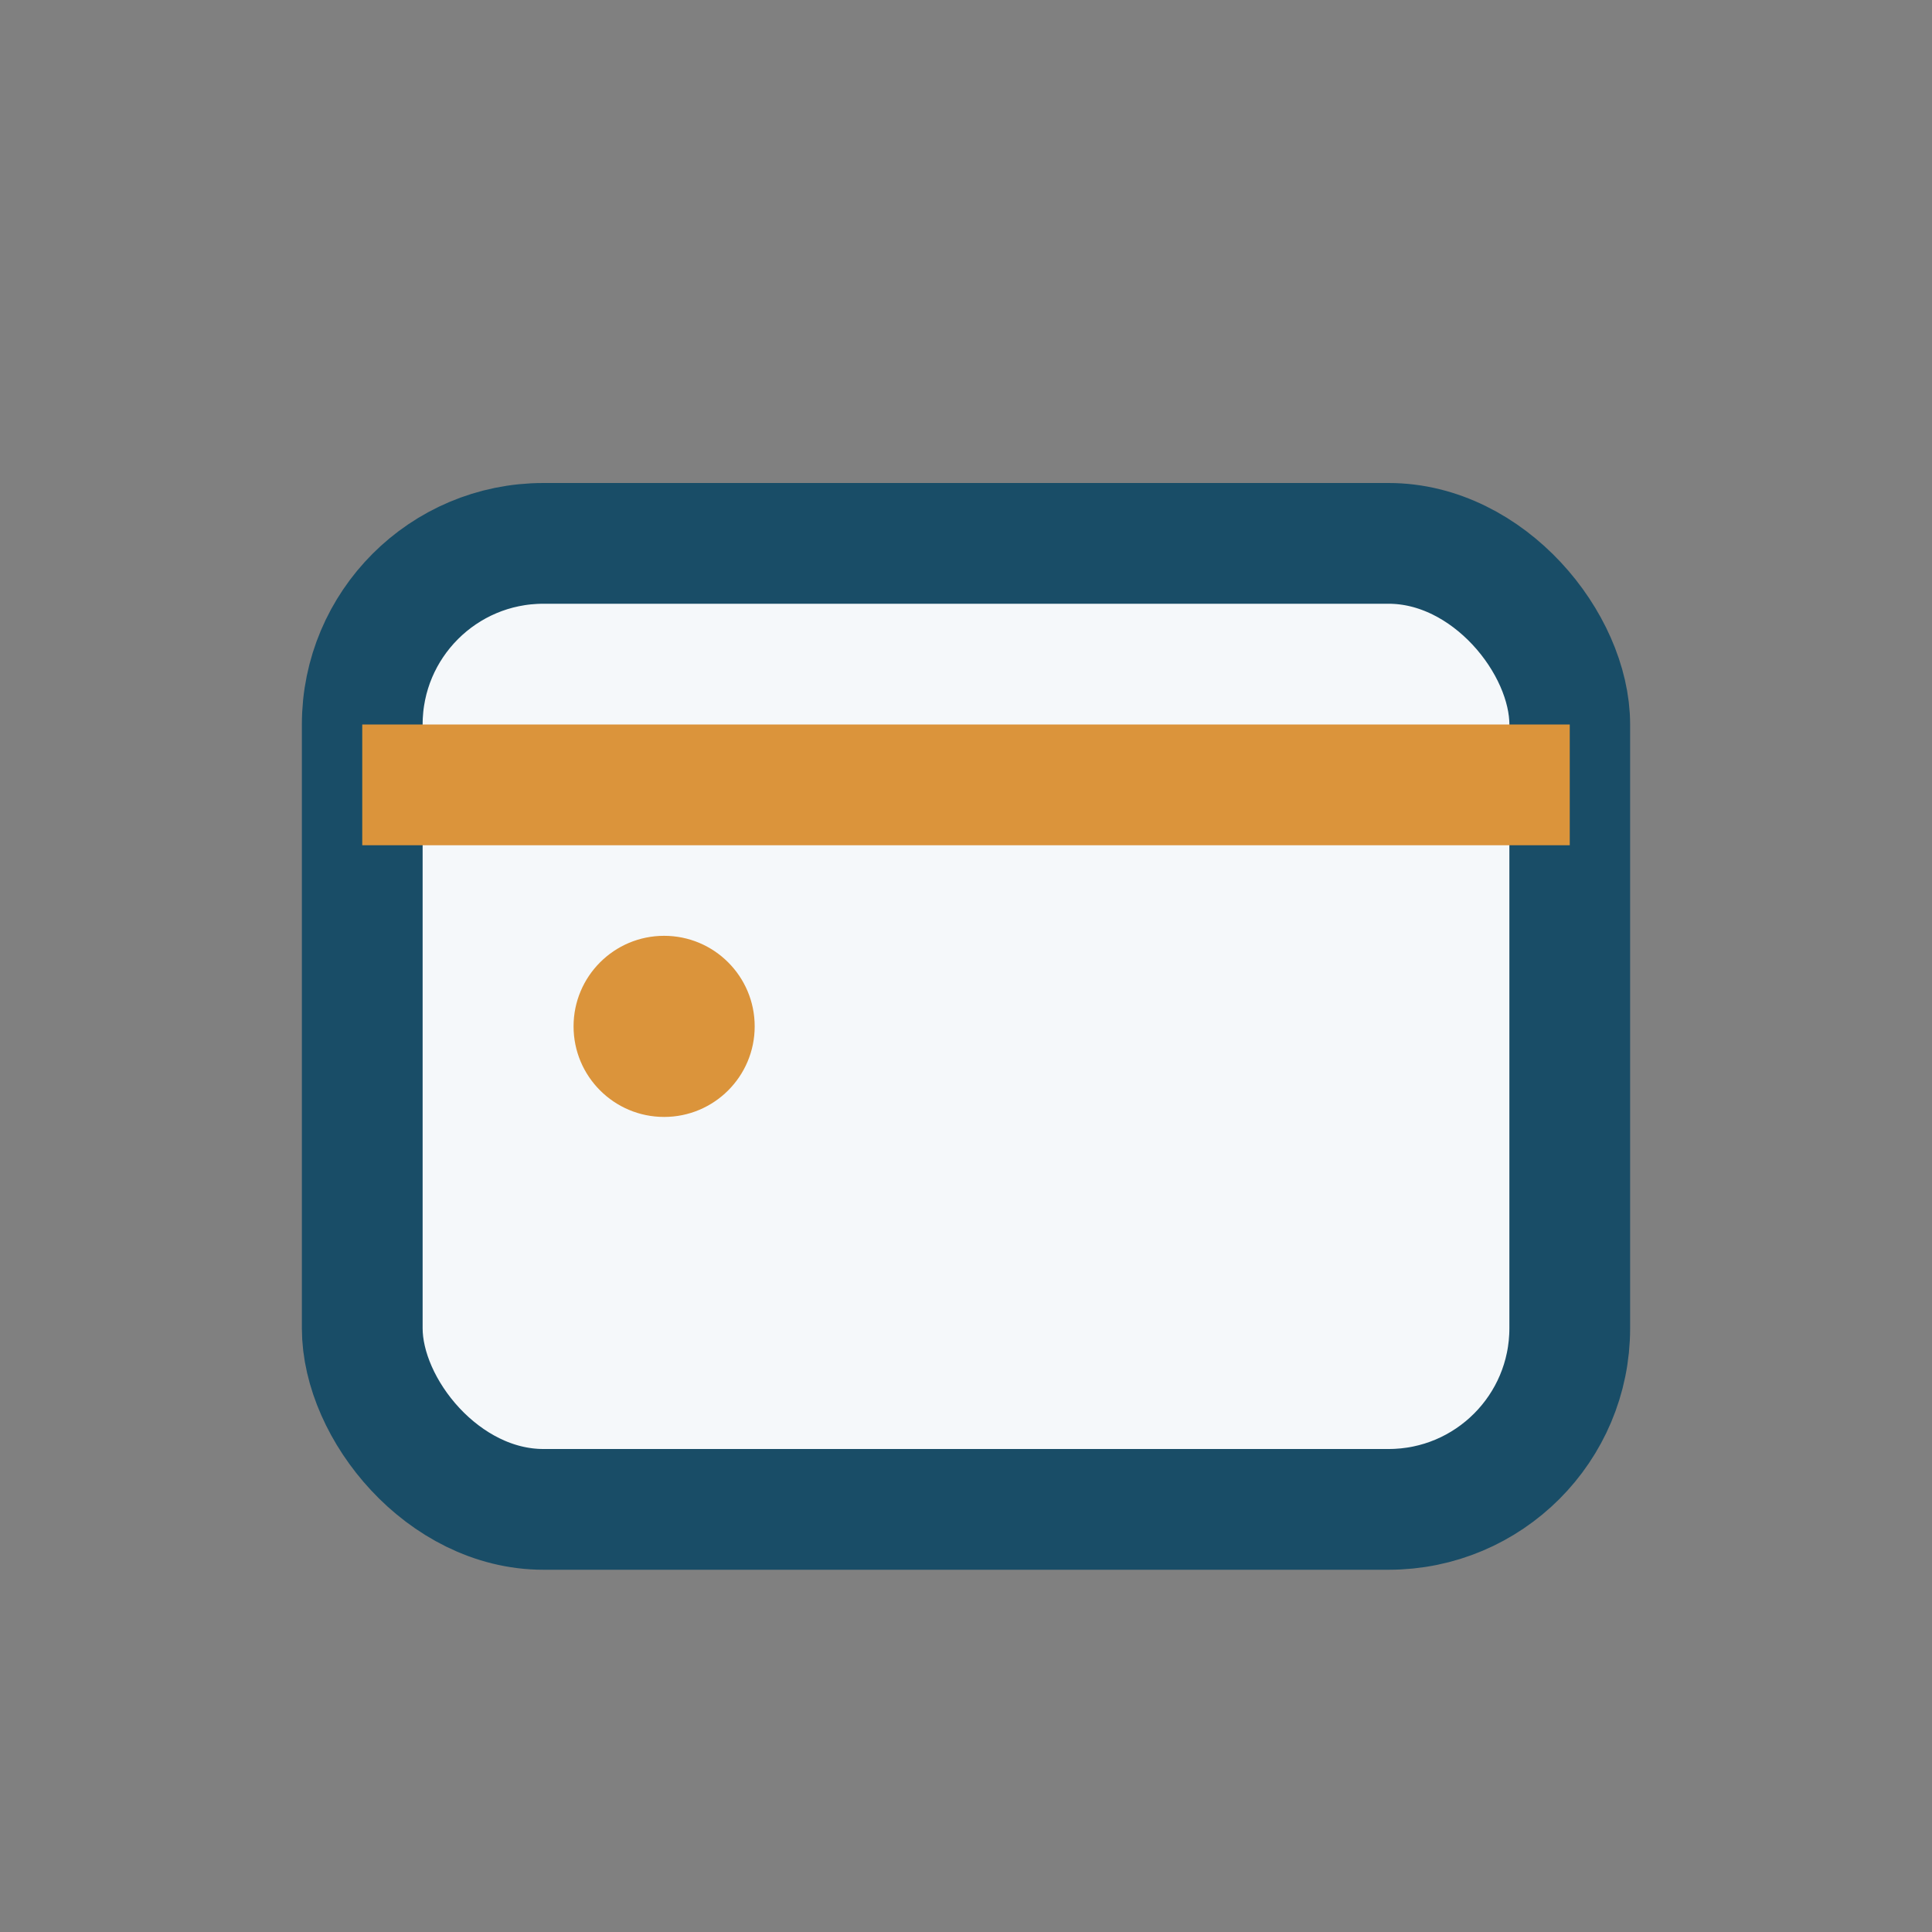
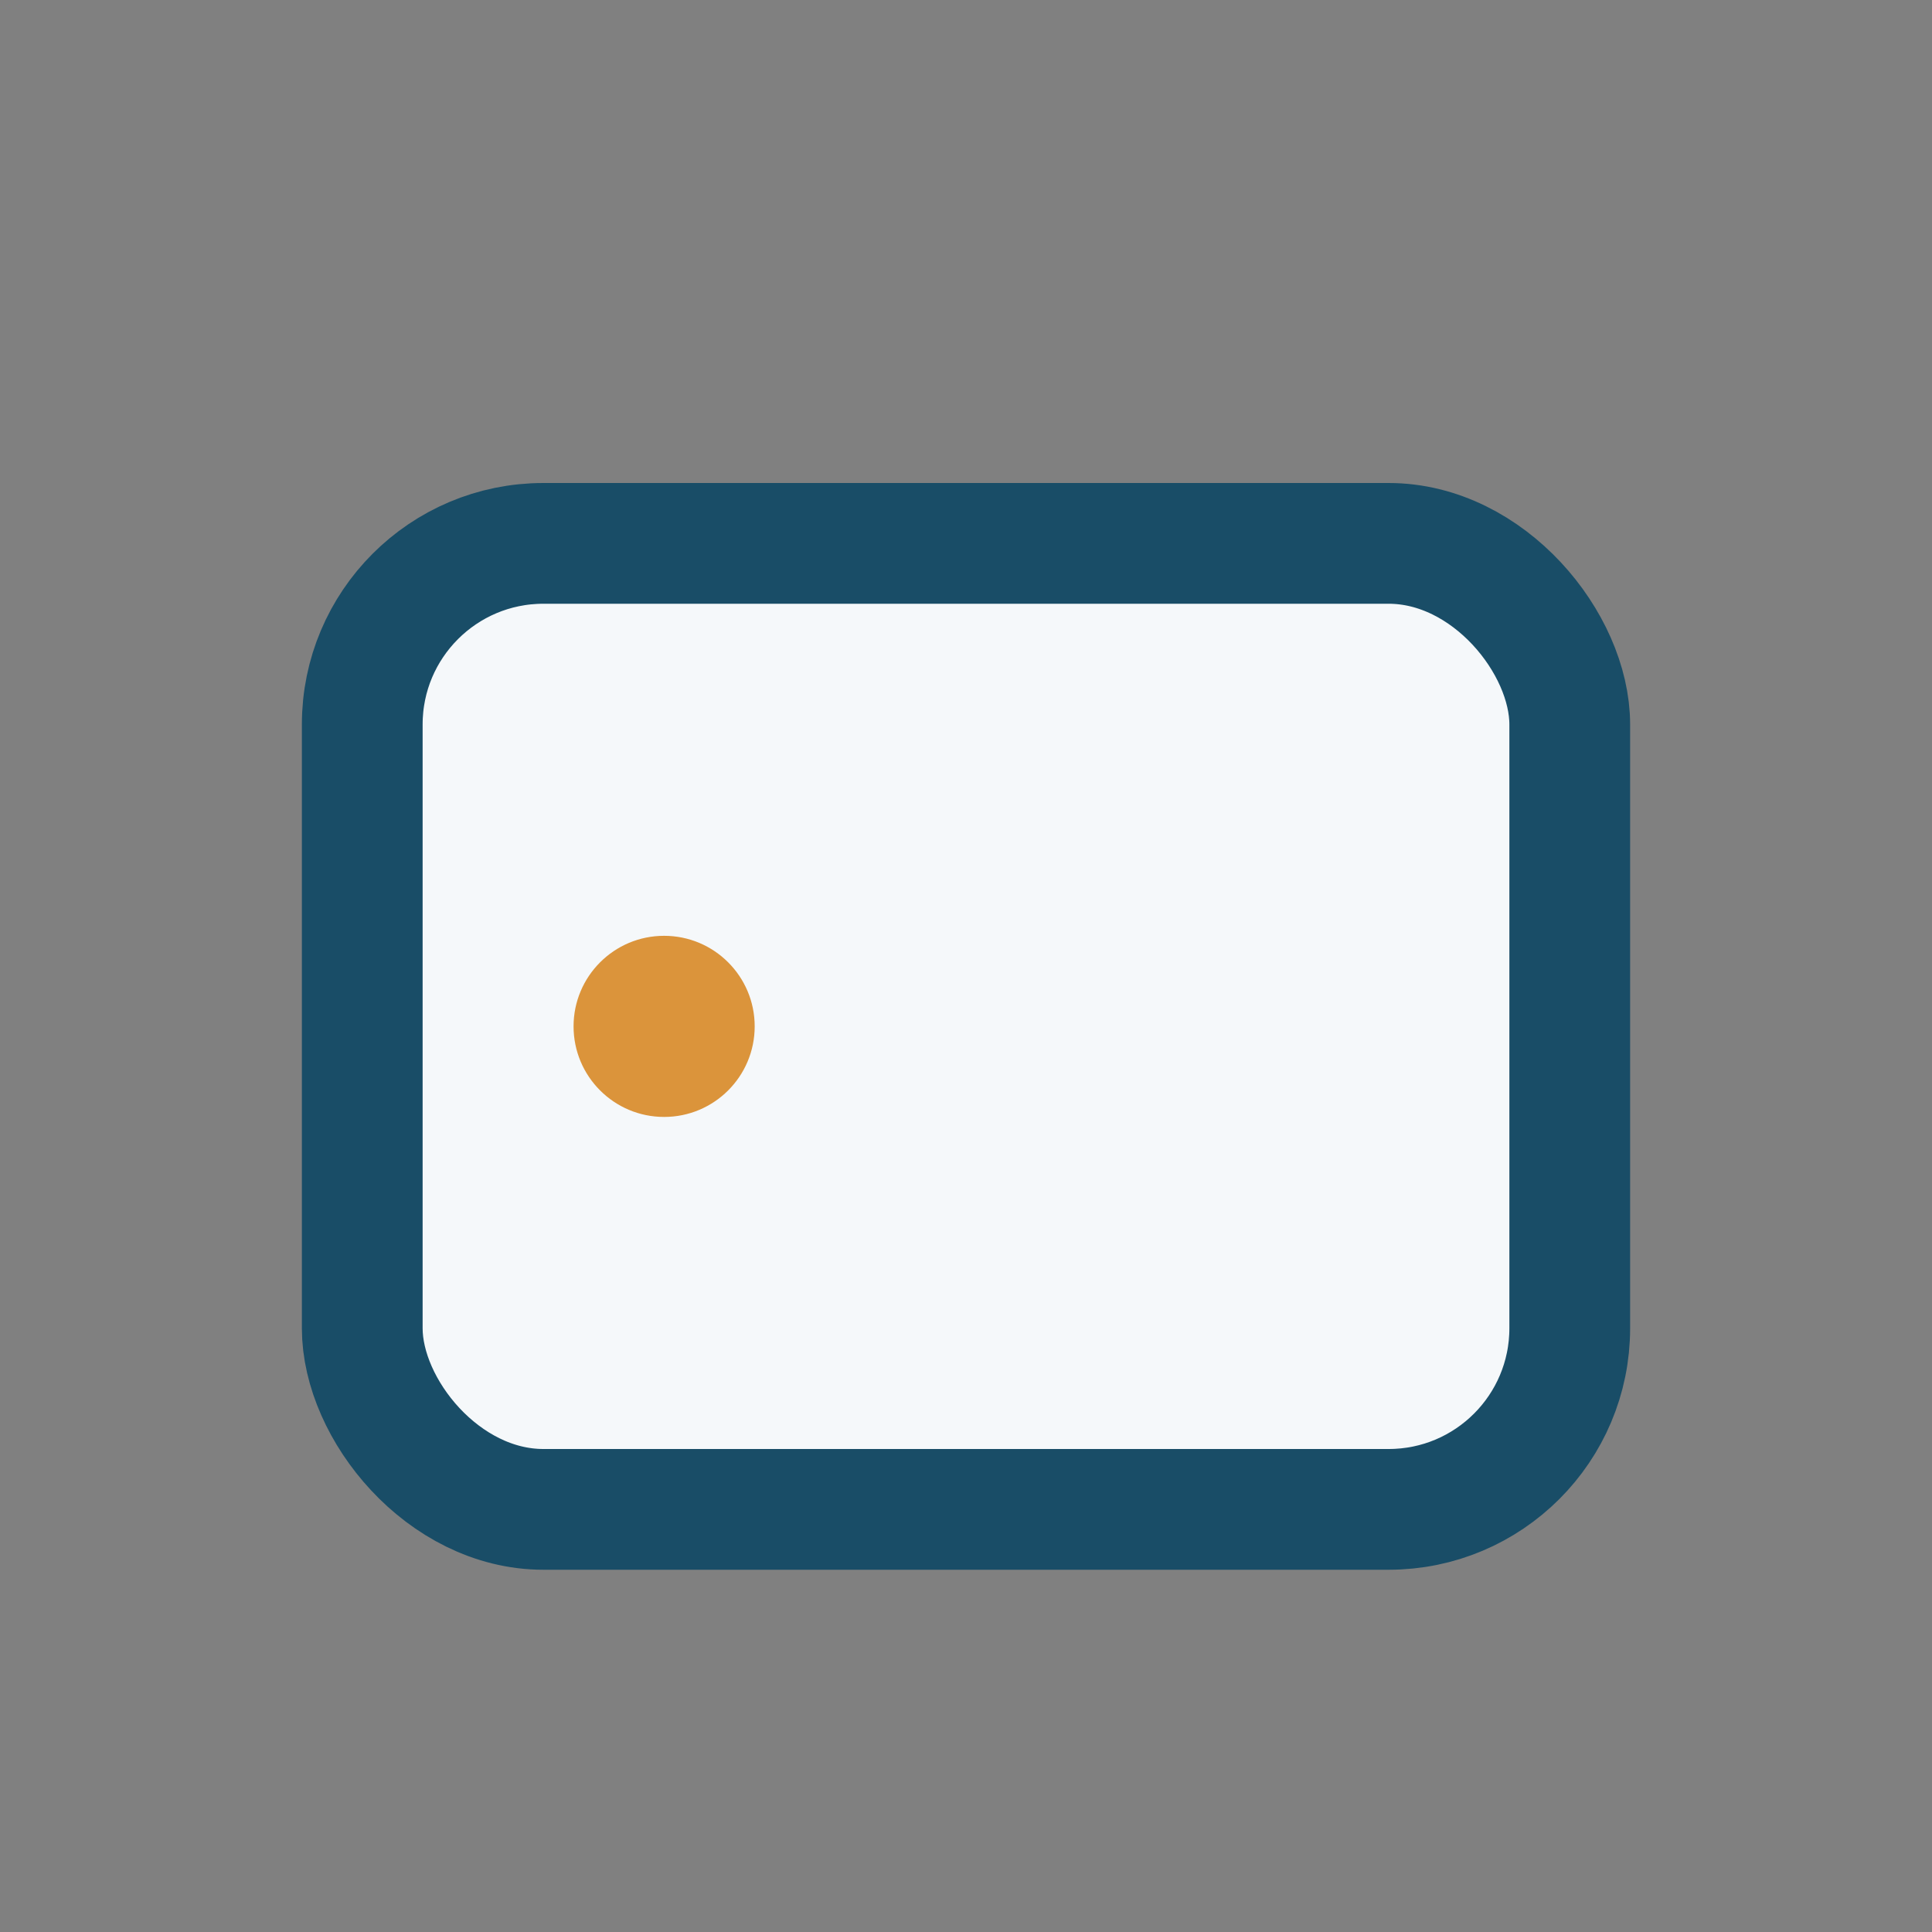
<svg xmlns="http://www.w3.org/2000/svg" width="32" height="32" viewBox="0 0 32 32">
  <rect x="0" y="0" width="32" height="32" fill="#808080" stroke="none" />
  <rect x="6" y="9" width="20" height="16" rx="3" fill="#F5F8FA" stroke="#194D67" stroke-width="2" />
-   <path d="M6 13h20" stroke="#DB943B" stroke-width="2" />
  <circle cx="11" cy="17" r="1.5" fill="#DB943B" />
</svg>